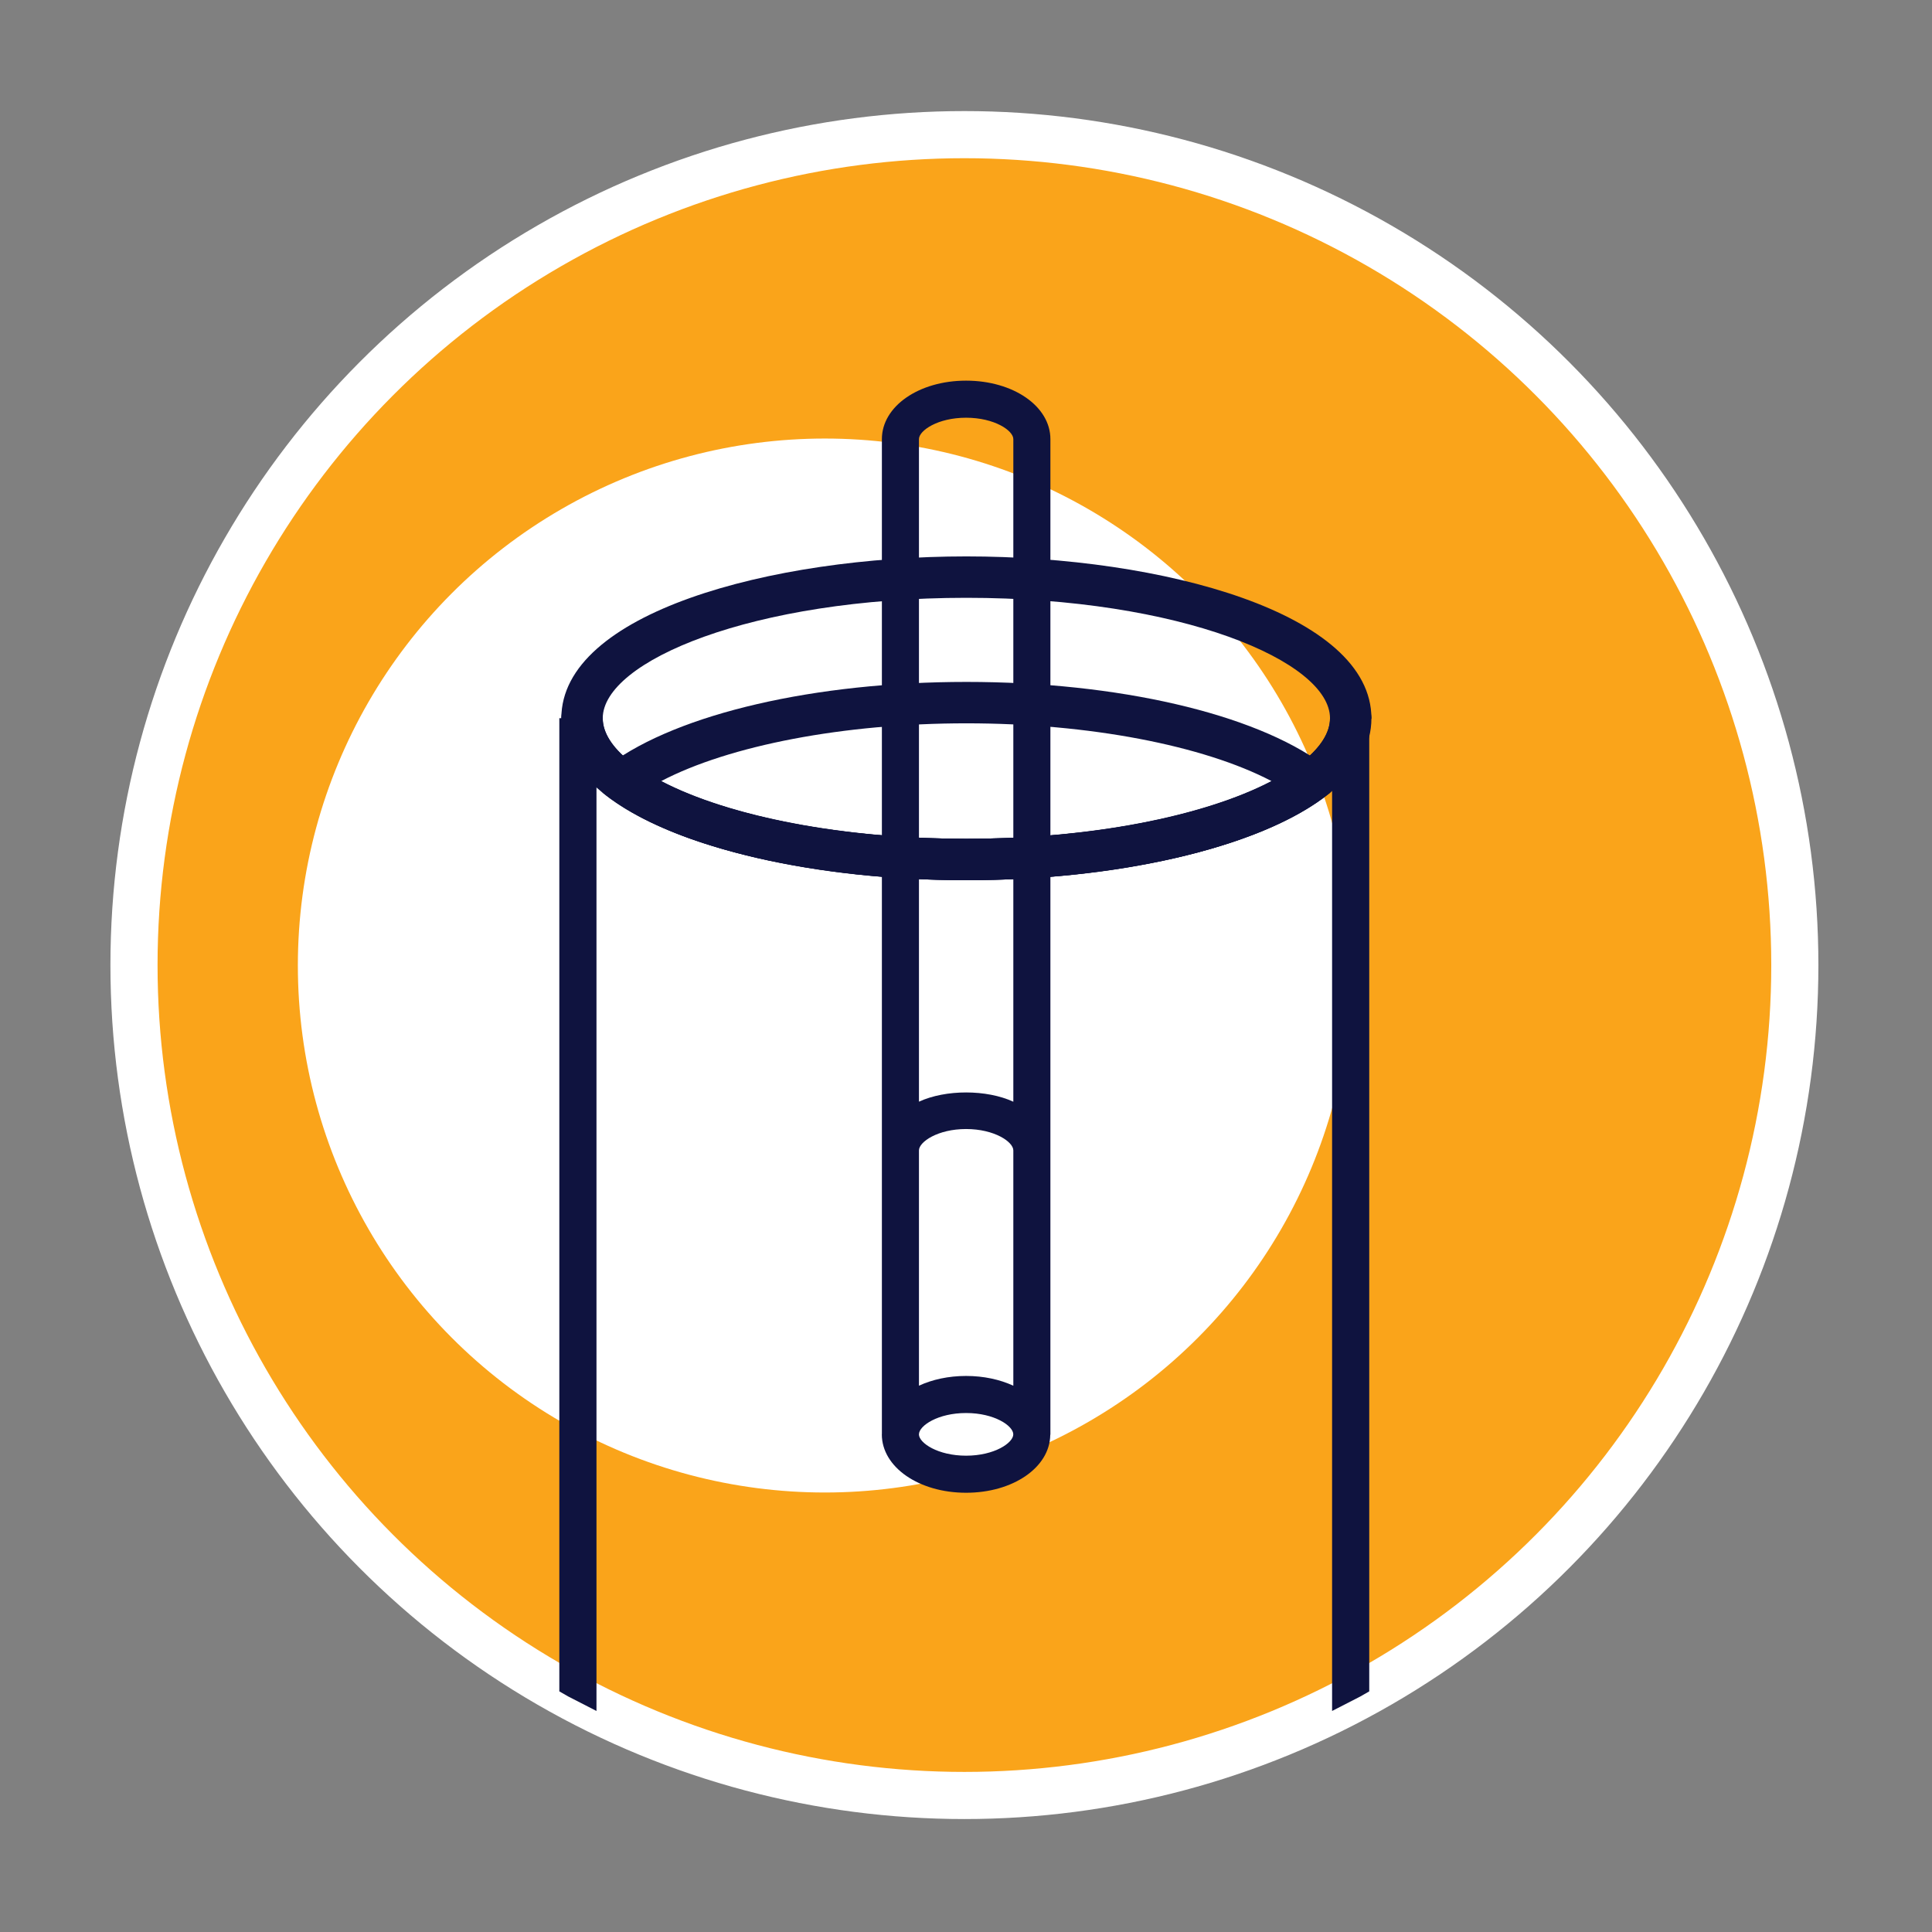
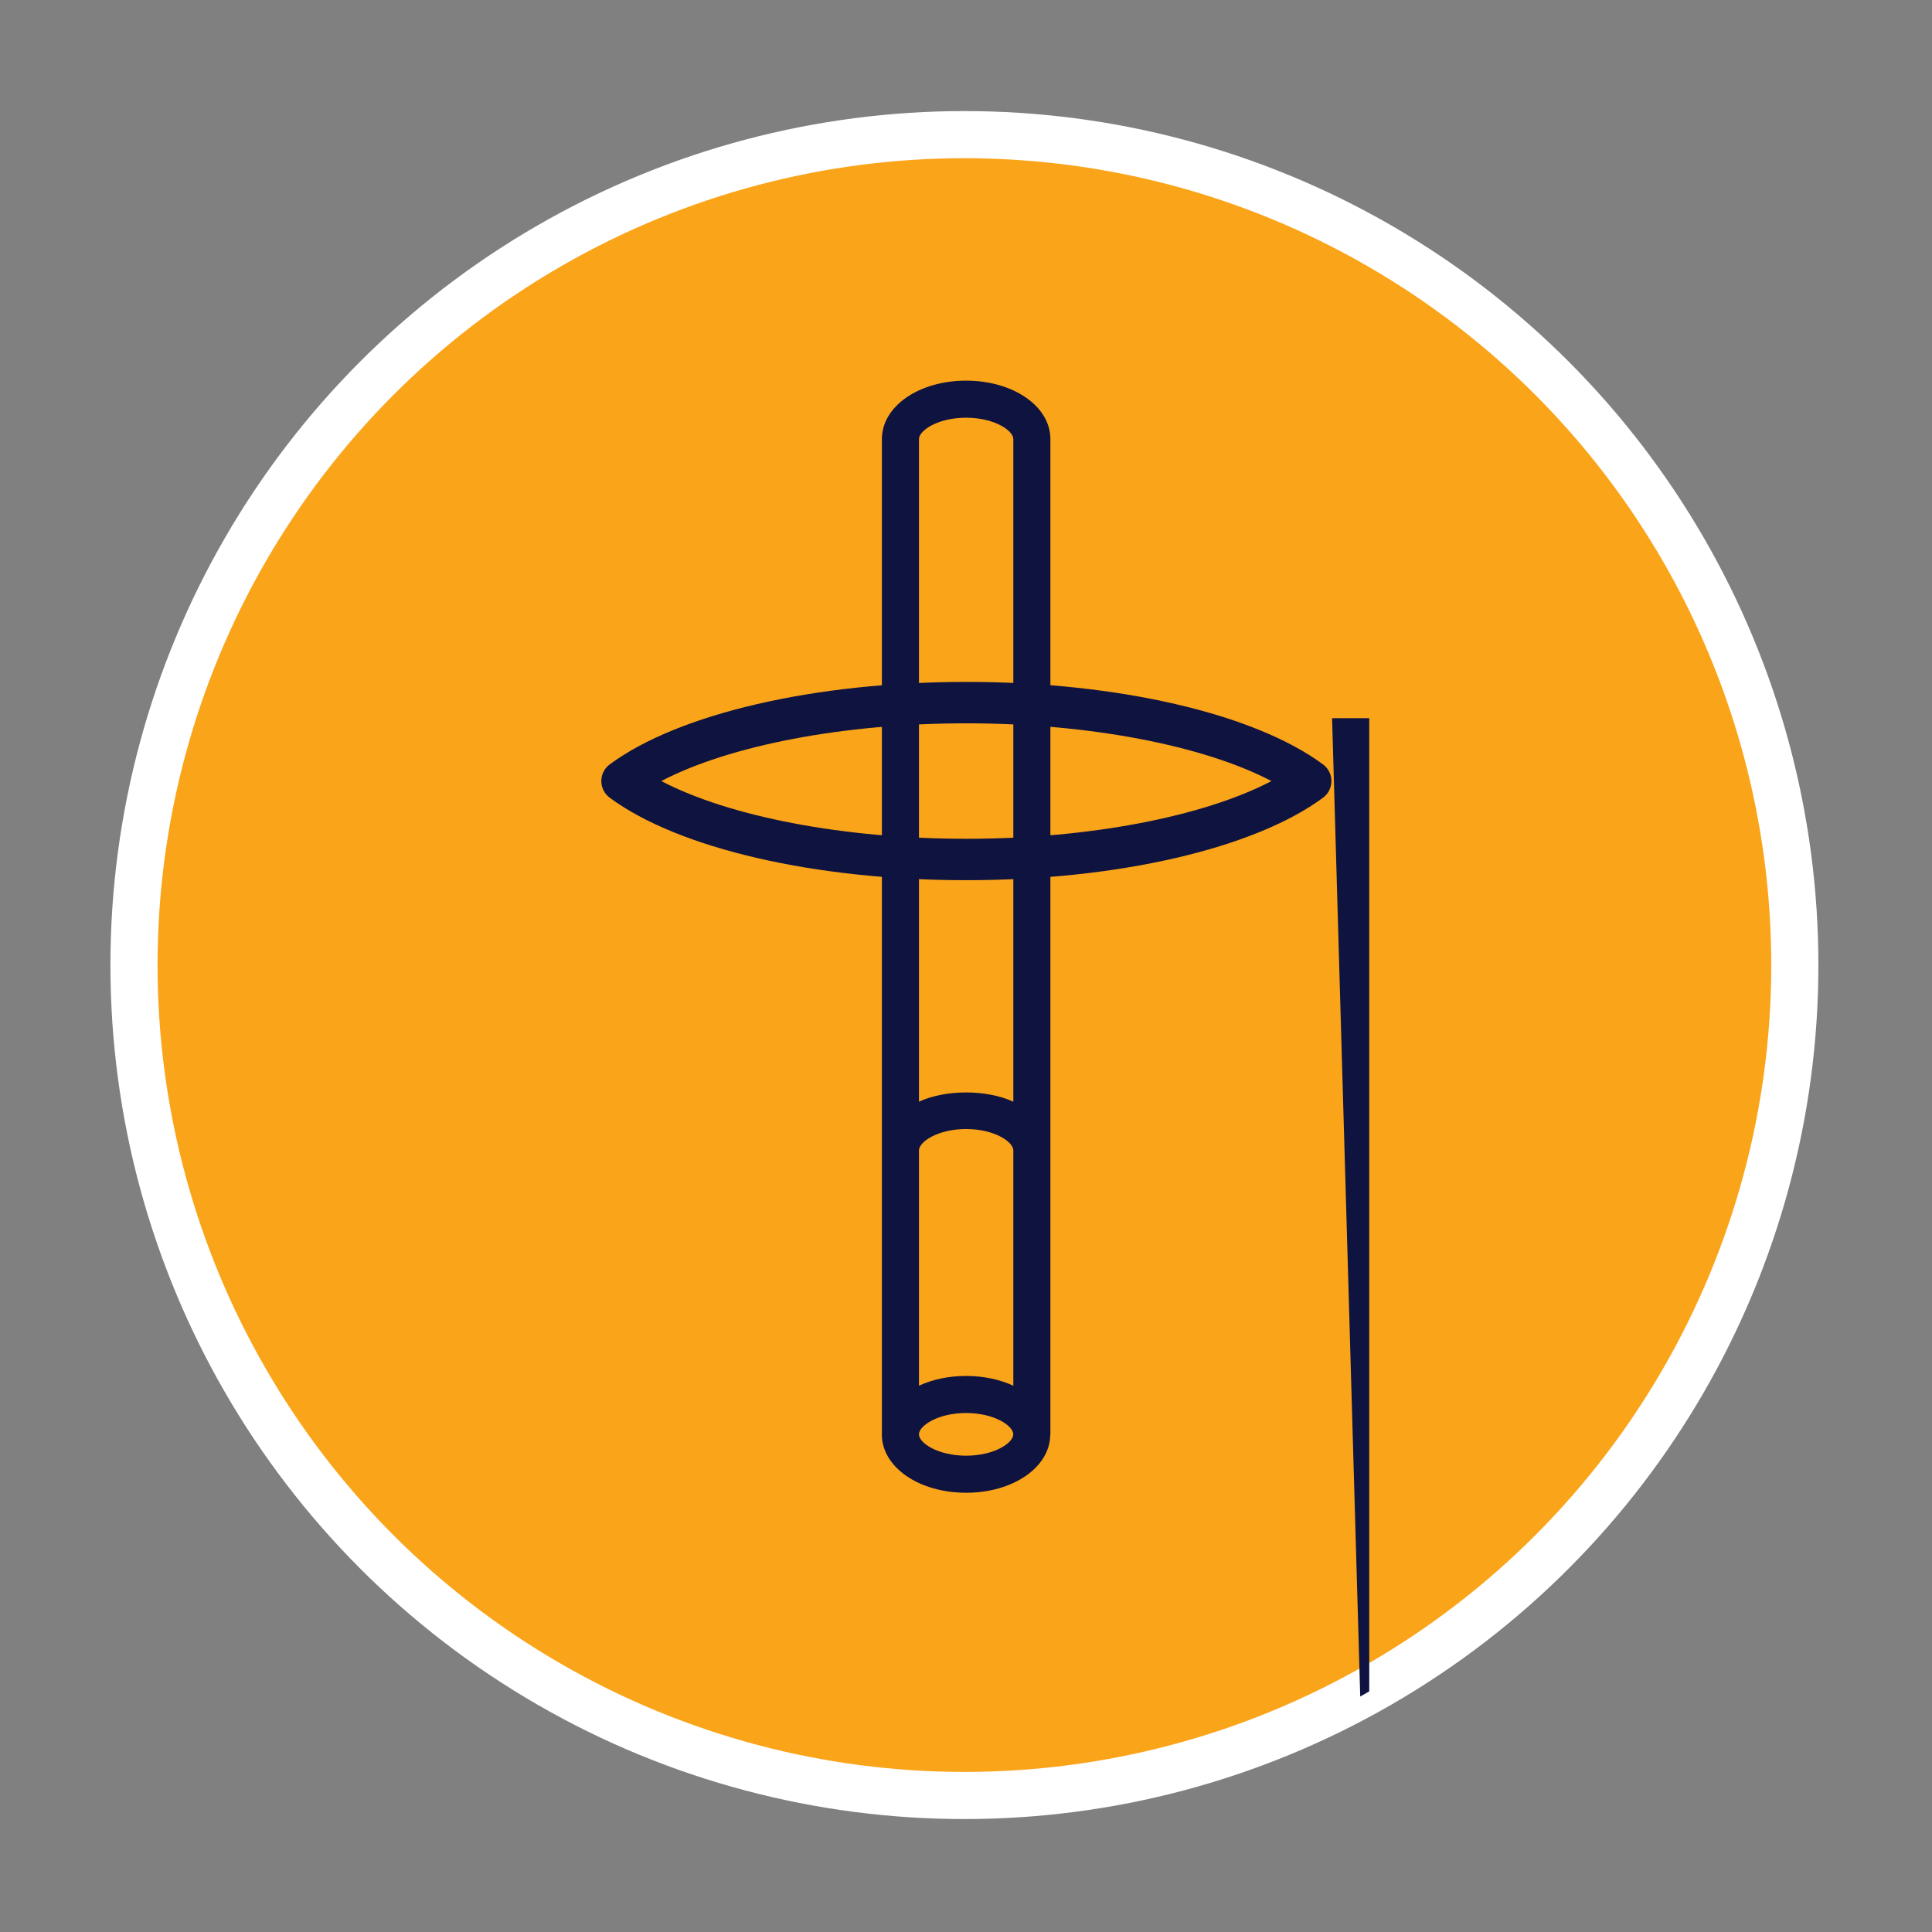
<svg xmlns="http://www.w3.org/2000/svg" width="100%" height="100%" viewBox="0 0 512 512" version="1.1" xml:space="preserve" style="fill-rule:evenodd;clip-rule:evenodd;stroke-linecap:round;stroke-linejoin:round;stroke-miterlimit:1.5;">
  <rect x="0" y="0" width="512" height="512" fill="#808080" stroke="none" />
  <g transform="matrix(0.458,0,0,0.458,-379.439,-118.205)">
    <circle cx="1386.5" cy="816.5" r="480.5" style="fill:rgb(250,164,26);stroke:white;stroke-width:27.27px;" />
  </g>
  <g transform="matrix(1.105,0,0,1.105,-44.415,-81.577)">
-     <circle cx="238.014" cy="305.385" r="126.385" style="fill:white;" />
-   </g>
+     </g>
  <g id="_651507656" transform="matrix(1.905,9.74518e-17,-9.74518e-17,1.905,139.033,147.452)">
-     <path d="M117.8,22.524L112.039,32.89C102.224,40.843 81.382,45.045 61.452,45.045C41.522,45.045 20.68,40.844 10.866,32.889L5.104,22.522C5.104,20.932 6.393,19.642 7.984,19.642C9.575,19.642 10.865,20.931 10.865,22.521L10.866,22.521L10.866,22.615C11.031,30.52 31.759,39.284 61.452,39.284C91.263,39.284 112.039,30.45 112.039,22.523L112.039,22.518C112.039,22.452 112.041,22.389 112.046,22.324L112.046,22.32C112.148,20.865 113.328,19.709 114.793,19.645C114.835,19.644 114.878,19.643 114.92,19.643C116.472,19.643 117.736,20.87 117.798,22.408C117.799,22.446 117.8,22.485 117.8,22.524Z" style="fill:rgb(15,19,63);" />
-   </g>
+     </g>
  <g id="_651506648" transform="matrix(1.905,9.74518e-17,-9.74518e-17,1.905,139.033,147.452)">
-     <path d="M61.452,45.044C34.136,45.044 5.105,37.151 5.105,22.522C5.105,7.894 34.136,0.001 61.452,0.001C88.768,0.001 117.799,7.895 117.799,22.523C117.799,37.152 88.769,45.044 61.452,45.044ZM61.452,5.761C31.64,5.761 10.866,14.595 10.866,22.522C10.866,30.45 31.642,39.284 61.452,39.284C91.263,39.284 112.039,30.45 112.039,22.522C112.039,14.595 91.264,5.761 61.452,5.761Z" style="fill:rgb(15,19,63);" />
-   </g>
+     </g>
  <g id="_651506528" transform="matrix(1.905,9.74518e-17,-9.74518e-17,1.905,139.033,147.452)">
    <path d="M61.452,45.044C40.424,45.044 21.413,40.648 11.835,33.569C11.101,33.025 10.667,32.166 10.667,31.252C10.667,30.338 11.101,29.479 11.835,28.936C21.413,21.857 40.425,17.461 61.452,17.461C82.479,17.461 101.492,21.857 111.069,28.937C111.803,29.48 112.237,30.339 112.237,31.253C112.237,32.167 111.803,33.026 111.069,33.57C101.492,40.647 82.48,45.044 61.452,45.044ZM19.012,31.252C28.464,36.202 44.417,39.284 61.453,39.284C78.489,39.284 94.442,36.202 103.894,31.252C94.442,26.302 78.489,23.221 61.453,23.221C44.417,23.221 28.464,26.302 19.012,31.252Z" style="fill:rgb(15,19,63);" />
  </g>
  <g transform="matrix(-0.614,0,0,-0.614,413.214,405.419)">
    <path d="M256.023,496C276.395,496 292.352,484.918 292.352,470.773L292.352,41.401C292.352,41.334 292.379,41.273 292.379,41.207C292.379,27.07 276.406,16 256.012,16C235.764,16 219.91,26.92 219.683,40.911C219.678,41.018 219.621,41.107 219.621,41.215L219.621,470.773C219.621,484.918 235.609,496 256.023,496ZM276.352,470.773C276.352,474.445 268.242,480 256.023,480C243.758,480 235.621,474.445 235.621,470.773L235.621,184.777C247.164,190.098 264.793,190.113 276.352,184.793L276.352,470.773ZM256.023,172.988C243.758,172.988 235.621,167.434 235.621,163.762L235.621,62.196C241.402,64.866 248.397,66.414 256.012,66.414C263.606,66.414 270.58,64.871 276.352,62.214L276.352,163.762C276.352,167.434 268.242,172.988 256.023,172.988ZM256.012,32C268.195,32 276.286,37.486 276.364,41.151C276.364,41.173 276.352,41.192 276.352,41.215L276.352,41.313C276.205,44.977 268.142,50.414 256.012,50.414C243.766,50.414 235.641,44.871 235.641,41.207C235.641,37.543 243.766,32 256.012,32Z" style="fill:rgb(15,19,63);fill-rule:nonzero;" />
  </g>
  <g transform="matrix(1.105,0,0,1.139,-1037.37,-2077.9)">
-     <path d="M1267.18,2217.85L1267.18,1991.42L1258.27,1991.42L1258.27,2222.41L1265.02,2219.05L1267.18,2217.85Z" style="fill:rgb(15,19,63);" />
+     <path d="M1267.18,2217.85L1267.18,1991.42L1258.27,1991.42L1265.02,2219.05L1267.18,2217.85Z" style="fill:rgb(15,19,63);" />
  </g>
  <g transform="matrix(1.105,0,0,1.139,-1242.16,-2077.9)">
-     <path d="M1267.18,2222.41L1267.18,1991.42L1258.27,1991.42L1258.27,2217.85L1260.43,2219.05L1267.18,2222.41Z" style="fill:rgb(15,19,63);" />
-   </g>
+     </g>
</svg>